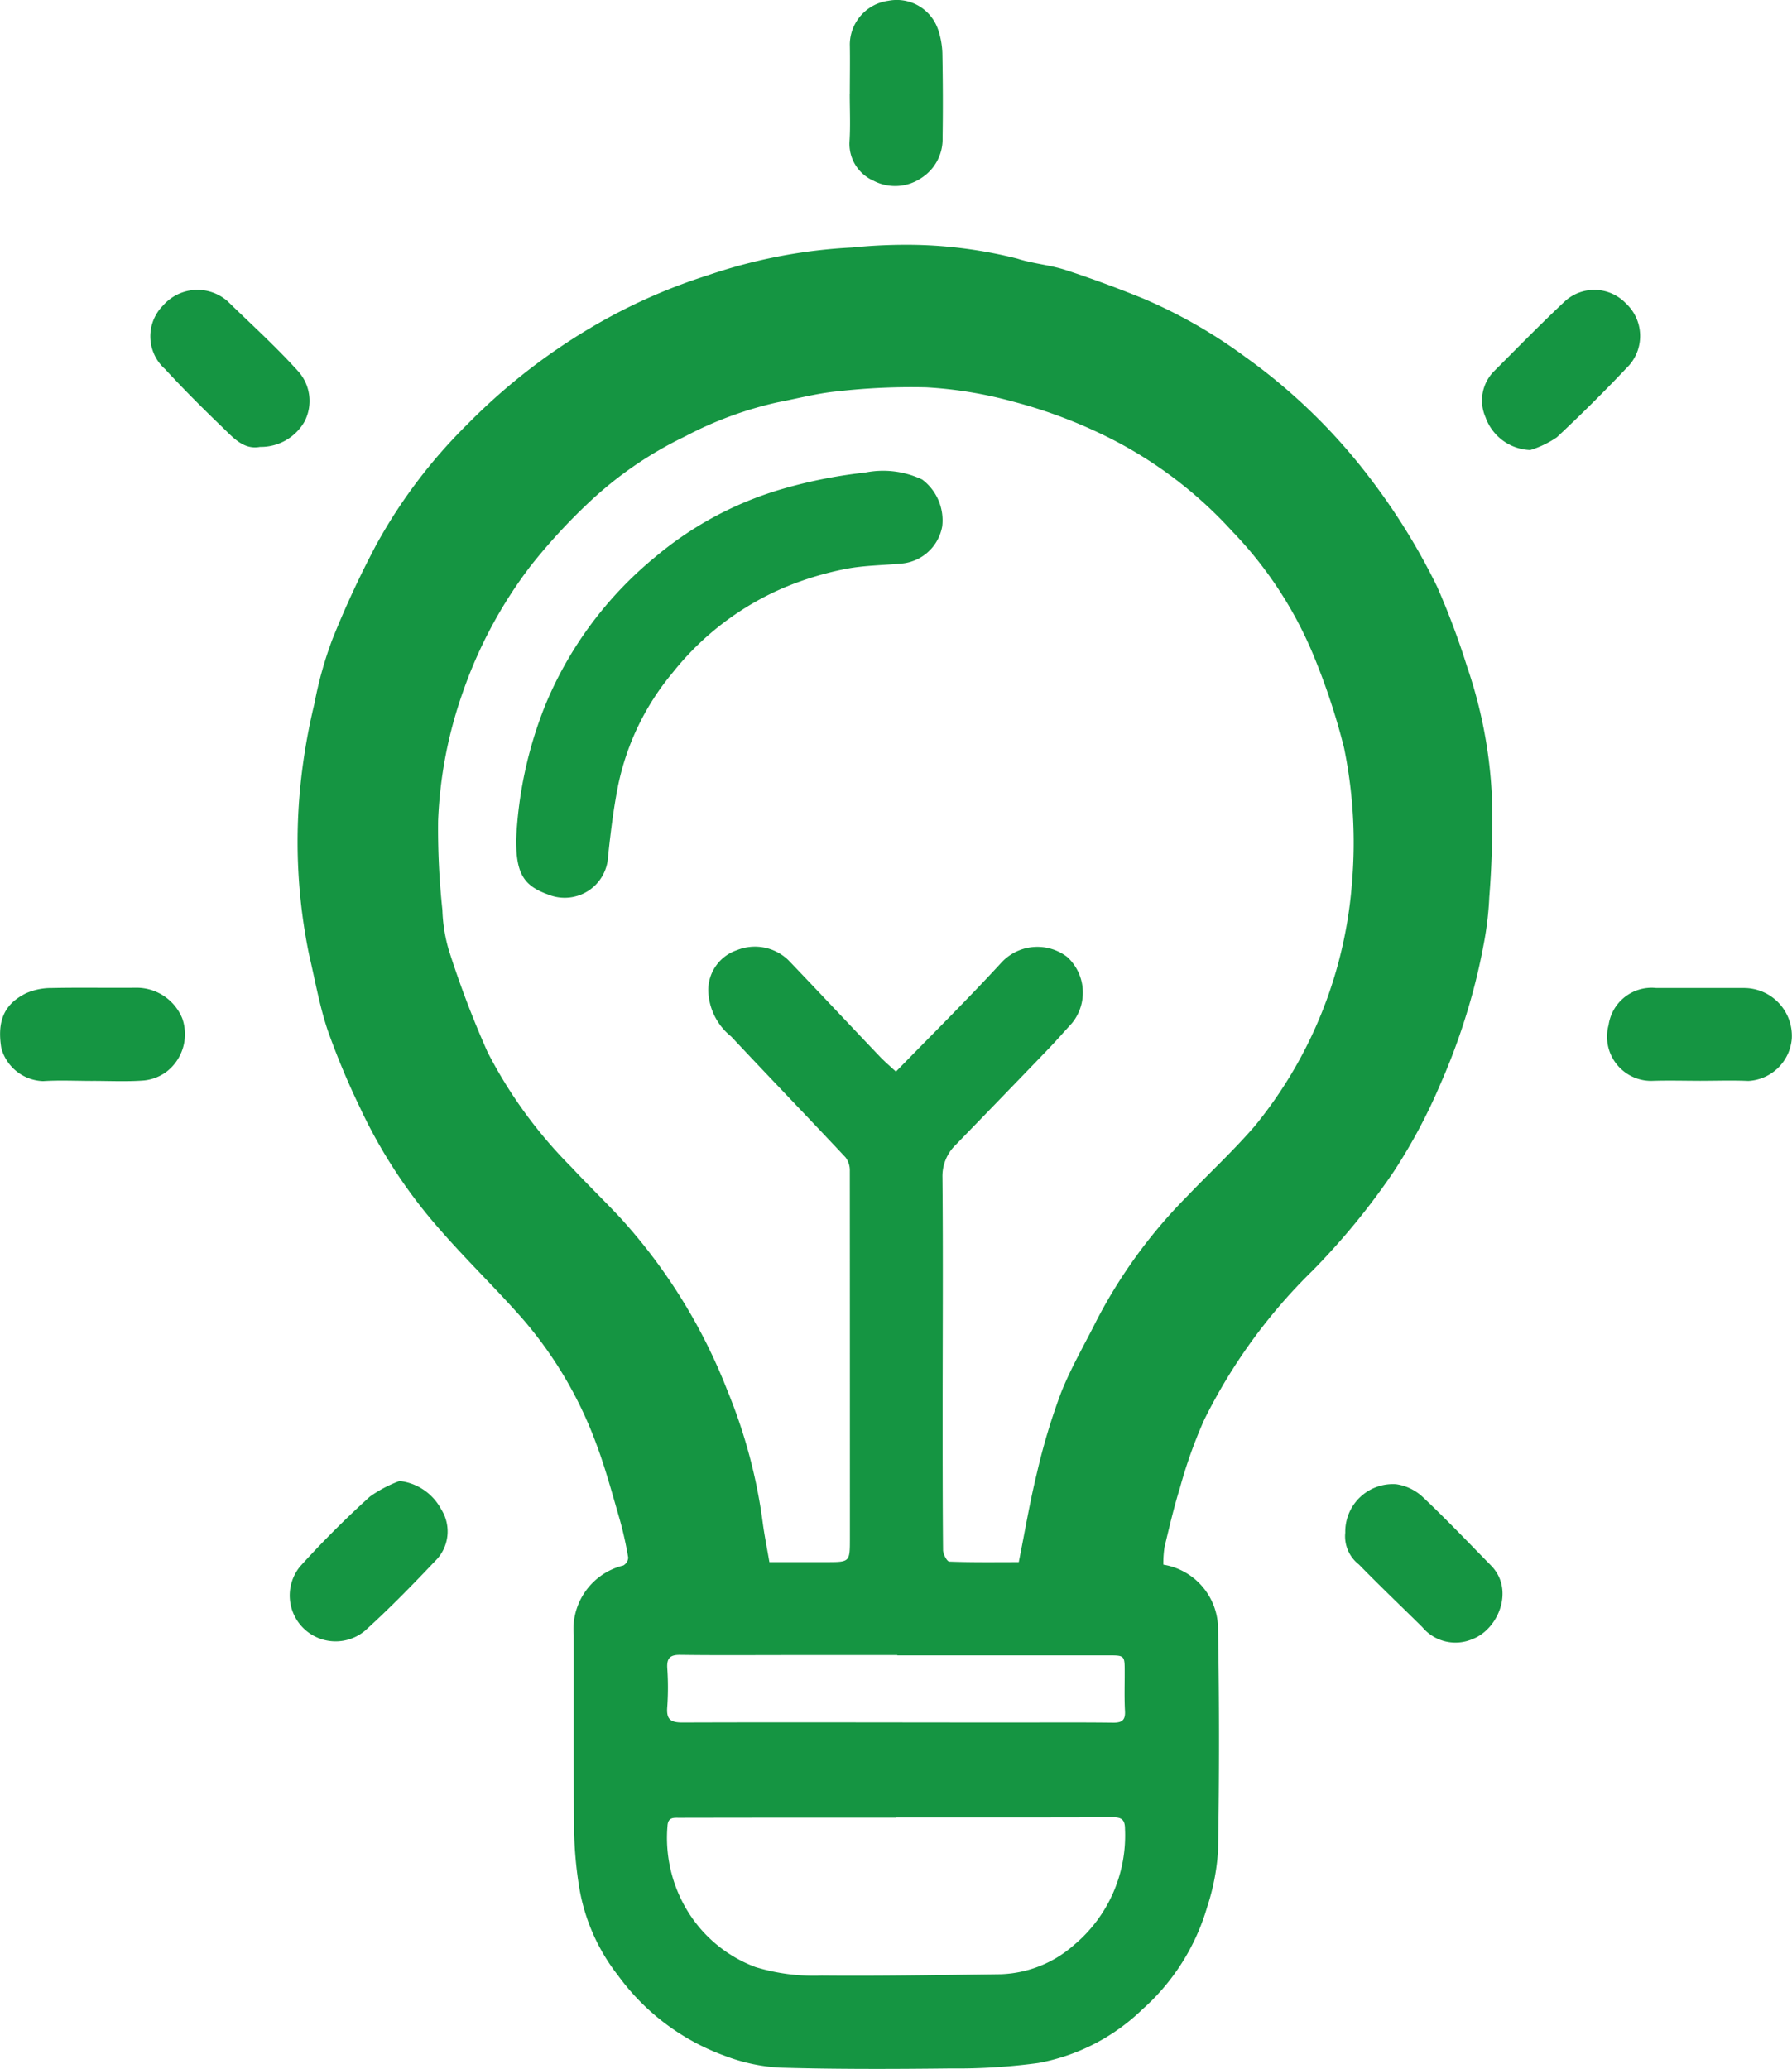
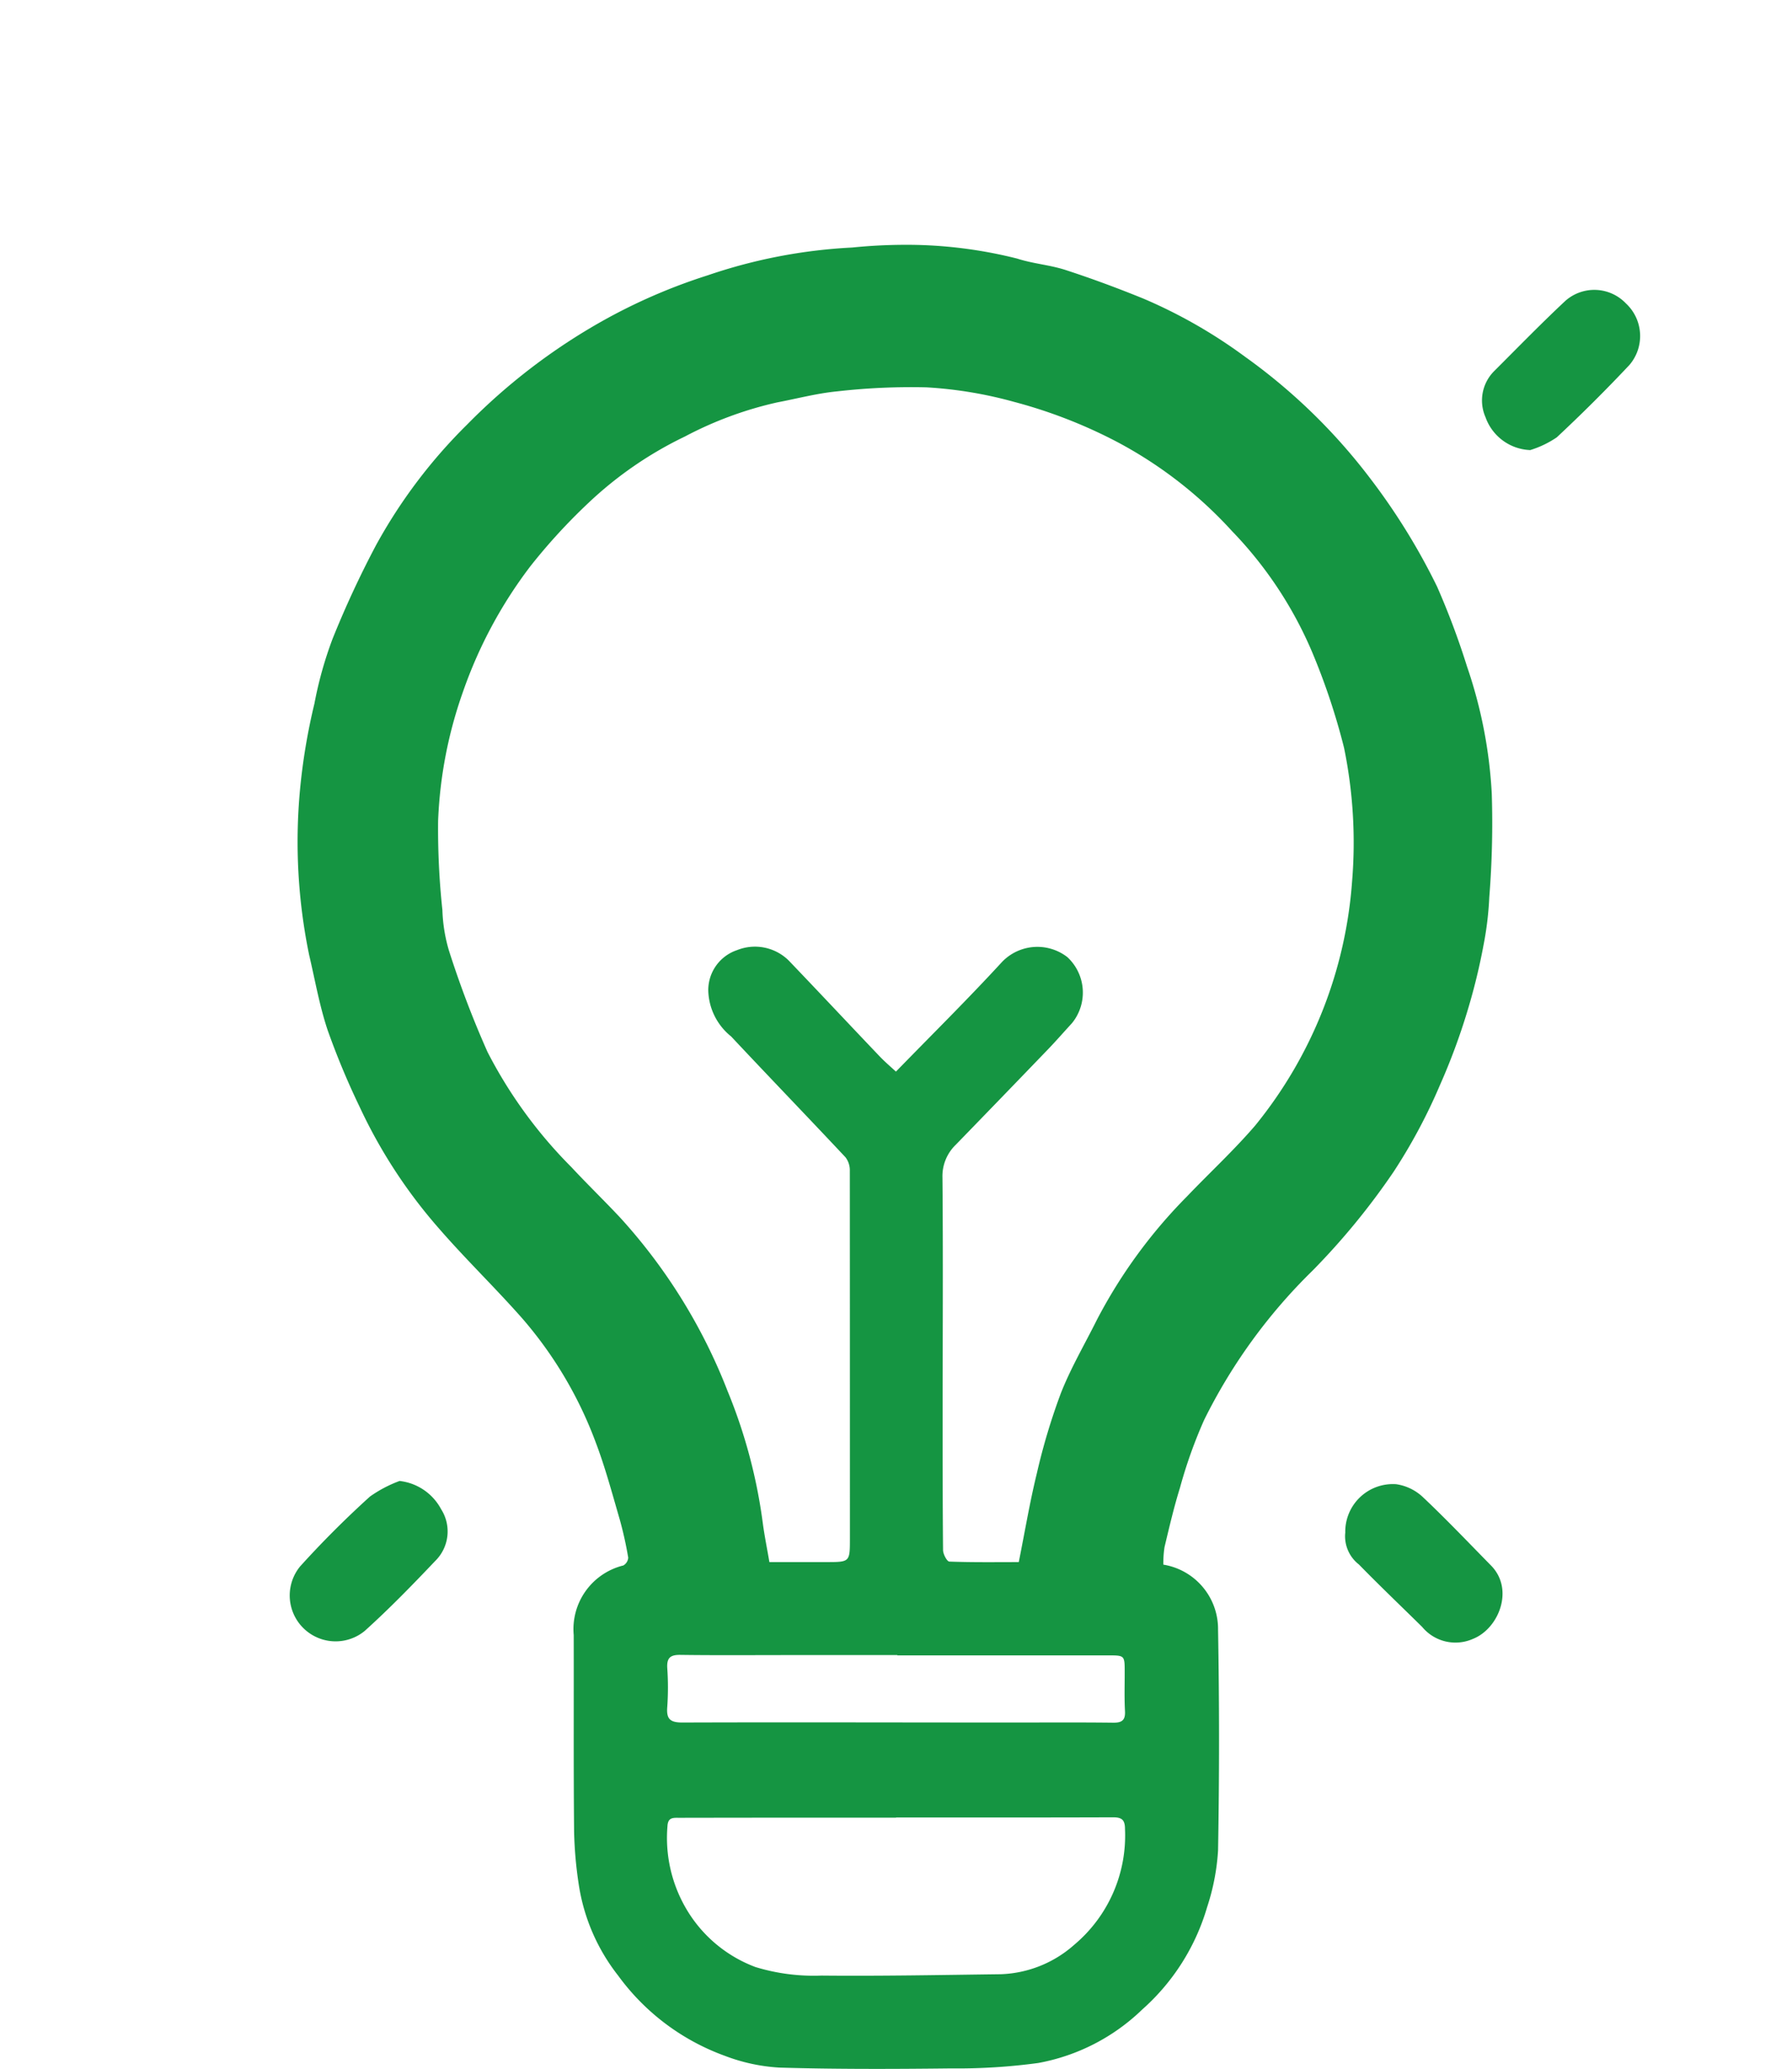
<svg xmlns="http://www.w3.org/2000/svg" width="104.768" height="120.935" viewBox="0 0 104.768 120.935">
  <g transform="translate(7596.99 -8857.289)">
    <path d="M407.023,91.461a3.813,3.813,0,0,1,3.2,3.8q.114,6.453,0,12.91a13.066,13.066,0,0,1-.638,3.306,12.781,12.781,0,0,1-3.788,5.983,11.793,11.793,0,0,1-6.08,3.132,35.108,35.108,0,0,1-5.131.318c-3.333.038-6.669.05-10-.047a10.658,10.658,0,0,1-3.207-.692,13.347,13.347,0,0,1-6.23-4.687,11.379,11.379,0,0,1-2.281-5.188,23.618,23.618,0,0,1-.294-3.226c-.037-3.83-.013-7.661-.022-11.492a3.833,3.833,0,0,1,2.9-4.068.565.565,0,0,0,.286-.458,21.5,21.5,0,0,0-.5-2.247c-.439-1.506-.844-3.028-1.4-4.491a23.563,23.563,0,0,0-4.305-7.258c-1.56-1.769-3.263-3.413-4.813-5.191a29.928,29.928,0,0,1-4.69-7.175,44.8,44.8,0,0,1-1.869-4.485c-.476-1.429-.735-2.931-1.081-4.4a32.743,32.743,0,0,1-.531-9.629,35.583,35.583,0,0,1,.844-5.049,22.608,22.608,0,0,1,1.064-3.794,57.387,57.387,0,0,1,2.536-5.461,30.464,30.464,0,0,1,5.331-7.058,35.393,35.393,0,0,1,7.914-6.055,33.094,33.094,0,0,1,6.151-2.666,30.874,30.874,0,0,1,8.447-1.624,31.279,31.279,0,0,1,3.724-.154,26.493,26.493,0,0,1,5.915.8c.921.3,1.915.369,2.834.668,1.536.5,3.055,1.064,4.551,1.673a29.385,29.385,0,0,1,5.932,3.392,33.909,33.909,0,0,1,7.321,7.111,37.577,37.577,0,0,1,3.918,6.339,45.149,45.149,0,0,1,1.751,4.674,27.271,27.271,0,0,1,1.443,7.42,54.7,54.7,0,0,1-.145,6.055,18.981,18.981,0,0,1-.333,2.781,35.612,35.612,0,0,1-.924,3.8,37.092,37.092,0,0,1-1.63,4.407,32.363,32.363,0,0,1-2.7,5.052,41.276,41.276,0,0,1-4.742,5.785A32.1,32.1,0,0,0,409.411,83a27.705,27.705,0,0,0-1.417,3.977c-.354,1.135-.623,2.3-.9,3.454a6.207,6.207,0,0,0-.07,1.026m-8.452-.146c.361-1.8.645-3.508,1.056-5.185a36.923,36.923,0,0,1,1.4-4.674c.58-1.478,1.394-2.863,2.105-4.289a29.763,29.763,0,0,1,5.277-7.229c1.324-1.386,2.739-2.691,3.985-4.142a25.514,25.514,0,0,0,5.664-14.273,27.527,27.527,0,0,0-.47-7.805,38.894,38.894,0,0,0-1.841-5.537,23.217,23.217,0,0,0-4.71-7.132,24.759,24.759,0,0,0-6.8-5.256,28.832,28.832,0,0,0-5.951-2.3,24.326,24.326,0,0,0-5.12-.847,38.038,38.038,0,0,0-5.2.234c-1.182.113-2.344.424-3.515.646a21.632,21.632,0,0,0-5.392,1.991,22.155,22.155,0,0,0-5.639,3.877,34.142,34.142,0,0,0-3.395,3.7,26.378,26.378,0,0,0-3.946,7.342,25.5,25.5,0,0,0-1.456,7.544,44.477,44.477,0,0,0,.25,5.216,9.362,9.362,0,0,0,.374,2.344,57.574,57.574,0,0,0,2.266,5.961,26.977,26.977,0,0,0,4.9,6.726c.931,1,1.912,1.949,2.845,2.944a32.492,32.492,0,0,1,6.291,10.154,30.769,30.769,0,0,1,2.05,7.668c.1.763.255,1.519.392,2.323h3.323c1.384,0,1.383,0,1.384-1.373q0-10.747-.005-21.494a1.255,1.255,0,0,0-.25-.792c-2.218-2.366-4.472-4.7-6.689-7.067a3.557,3.557,0,0,1-1.337-2.7,2.468,2.468,0,0,1,1.681-2.345,2.81,2.81,0,0,1,3.016.6c1.781,1.858,3.54,3.738,5.315,5.6.3.315.632.6.961.9,2.118-2.176,4.213-4.245,6.2-6.408a2.863,2.863,0,0,1,3.821-.285,2.828,2.828,0,0,1,.27,3.862c-.472.513-.929,1.039-1.412,1.541q-2.684,2.788-5.379,5.564a2.547,2.547,0,0,0-.781,1.919c.041,4.539.012,9.079.01,13.618,0,2.72,0,5.439.025,8.158,0,.236.231.668.367.673,1.362.051,2.727.031,4.063.031M391.4,106.236v.014h-2.765q-4.961,0-9.922.009c-.332,0-.648-.037-.679.477a8.186,8.186,0,0,0,1.02,4.711,7.9,7.9,0,0,0,4.12,3.536,11.642,11.642,0,0,0,3.867.5c3.492.034,6.985-.035,10.477-.079a6.819,6.819,0,0,0,4.3-1.724,8.334,8.334,0,0,0,2.964-6.763c0-.537-.187-.688-.7-.686-4.229.015-8.458.008-12.687.008m.076-9.473v-.018h-6.239c-2.15,0-4.3.018-6.451-.011-.594-.008-.794.187-.76.772a16.338,16.338,0,0,1,0,2.267c-.06.719.172.917.9.914,6.4-.022,12.808,0,19.212,0,1.986,0,3.971-.014,5.956.01.518.006.722-.144.692-.683-.041-.754-.015-1.512-.017-2.268,0-.98,0-.982-.956-.983H391.48" transform="translate(-7936 8857.289)" fill="#159542" />
    <path d="M417.661,89.616a2.783,2.783,0,0,1,2.978-2.856,2.885,2.885,0,0,1,1.531.728c1.379,1.3,2.685,2.674,4.013,4.026,1.377,1.4.443,3.7-1.063,4.29a2.525,2.525,0,0,1-2.963-.7c-1.233-1.216-2.489-2.411-3.7-3.652a2.09,2.09,0,0,1-.8-1.836" transform="translate(-7936 8857.289)" fill="#159542" />
-     <path d="M354.2,26.127c-.947.174-1.556-.544-2.184-1.148-1.148-1.106-2.279-2.233-3.358-3.405a2.557,2.557,0,0,1-.114-3.717,2.669,2.669,0,0,1,3.775-.245c1.38,1.343,2.81,2.641,4.1,4.065a2.6,2.6,0,0,1,.375,3,2.943,2.943,0,0,1-2.594,1.448" transform="translate(-7936 8857.289)" fill="#159542" />
-     <path d="M388.694,5.484c0-.969.019-1.938,0-2.906A2.6,2.6,0,0,1,390.944.046a2.552,2.552,0,0,1,2.917,1.7,4.74,4.74,0,0,1,.244,1.359c.031,1.653.039,3.308.013,4.961a2.692,2.692,0,0,1-1.25,2.344,2.738,2.738,0,0,1-2.8.149,2.352,2.352,0,0,1-1.39-2.314c.056-.917.012-1.842.012-2.763" transform="translate(-7936 8857.289)" fill="#159542" />
-     <path d="M438.39,63.177c-.945,0-1.891-.029-2.834.006a2.584,2.584,0,0,1-2.5-3.267,2.541,2.541,0,0,1,2.788-2.161c1.7,0,3.4,0,5.1,0a2.8,2.8,0,0,1,2.822,2.951,2.693,2.693,0,0,1-2.543,2.48c-.943-.043-1.889-.008-2.834-.008" transform="translate(-7936 8857.289)" fill="#159542" />
-     <path d="M344.429,63.184c-.969,0-1.94-.05-2.9.013a2.624,2.624,0,0,1-2.44-1.92c-.268-1.621.187-2.6,1.456-3.221a3.652,3.652,0,0,1,1.493-.3c1.652-.035,3.307,0,4.96-.017a2.889,2.889,0,0,1,2.668,1.792,2.771,2.771,0,0,1-.937,3.129,2.67,2.67,0,0,1-1.32.5c-.987.074-1.983.023-2.975.023" transform="translate(-7936 8857.289)" fill="#159542" />
    <path d="M362.371,86.57a3.152,3.152,0,0,1,2.428,1.649,2.414,2.414,0,0,1-.34,3.023c-1.333,1.405-2.689,2.8-4.125,4.094a2.682,2.682,0,0,1-3.779-3.77,57.662,57.662,0,0,1,4.085-4.085,7.491,7.491,0,0,1,1.731-.911" transform="translate(-7936 8857.289)" fill="#159542" />
    <path d="M428.46,26.309a2.889,2.889,0,0,1-2.6-1.919,2.429,2.429,0,0,1,.491-2.683c1.384-1.381,2.748-2.783,4.175-4.119a2.554,2.554,0,0,1,3.544.15,2.6,2.6,0,0,1,.2,3.6q-2.052,2.182-4.246,4.229a5.8,5.8,0,0,1-1.561.746" transform="translate(-7936 8857.289)" fill="#159542" />
-     <path d="M369.187,49.075a24,24,0,0,1,1.7-7.849,22.116,22.116,0,0,1,6.427-8.664,20.342,20.342,0,0,1,7.2-3.91,28.378,28.378,0,0,1,5.081-1.029,5.333,5.333,0,0,1,3.331.409,2.984,2.984,0,0,1,1.171,2.729,2.649,2.649,0,0,1-2.3,2.175c-1.122.112-2.264.108-3.364.325a18.8,18.8,0,0,0-3.412,1.018,16.653,16.653,0,0,0-6.693,5.052,15,15,0,0,0-3.175,6.557c-.276,1.375-.443,2.775-.592,4.171A2.54,2.54,0,0,1,371.08,52.3c-1.461-.519-1.9-1.232-1.893-3.222" transform="translate(-7936 8857.289)" fill="#159542" />
  </g>
</svg>